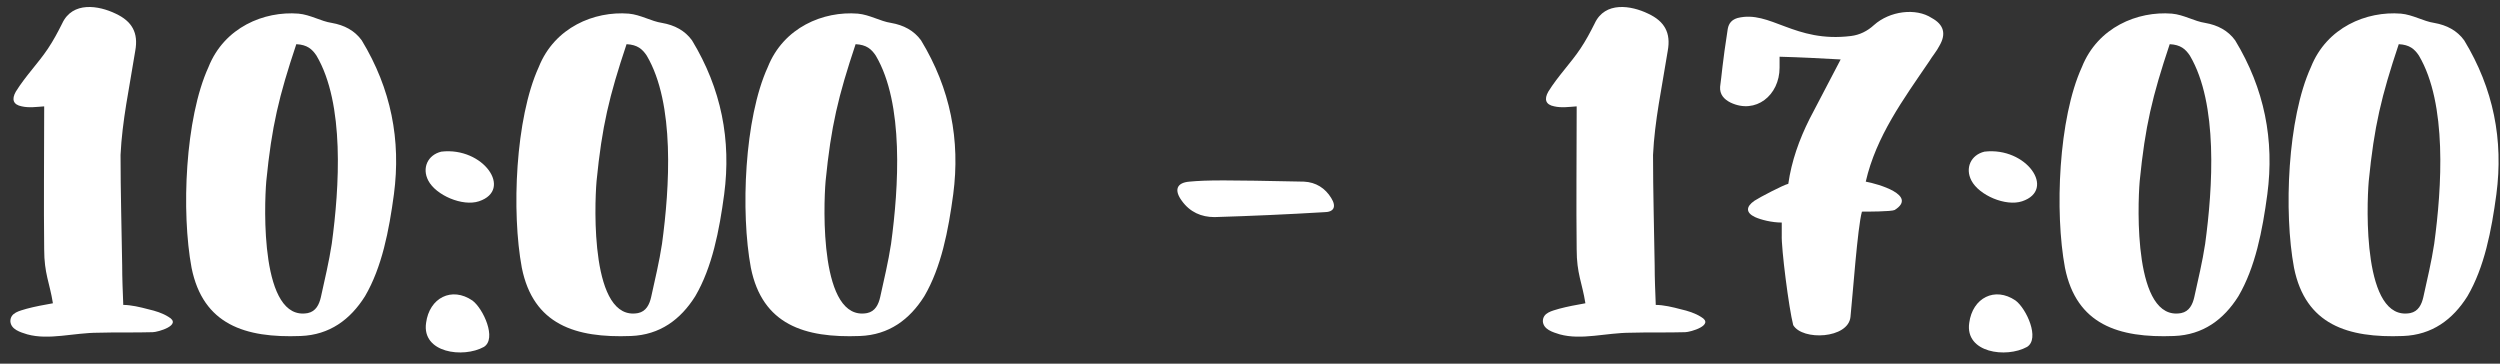
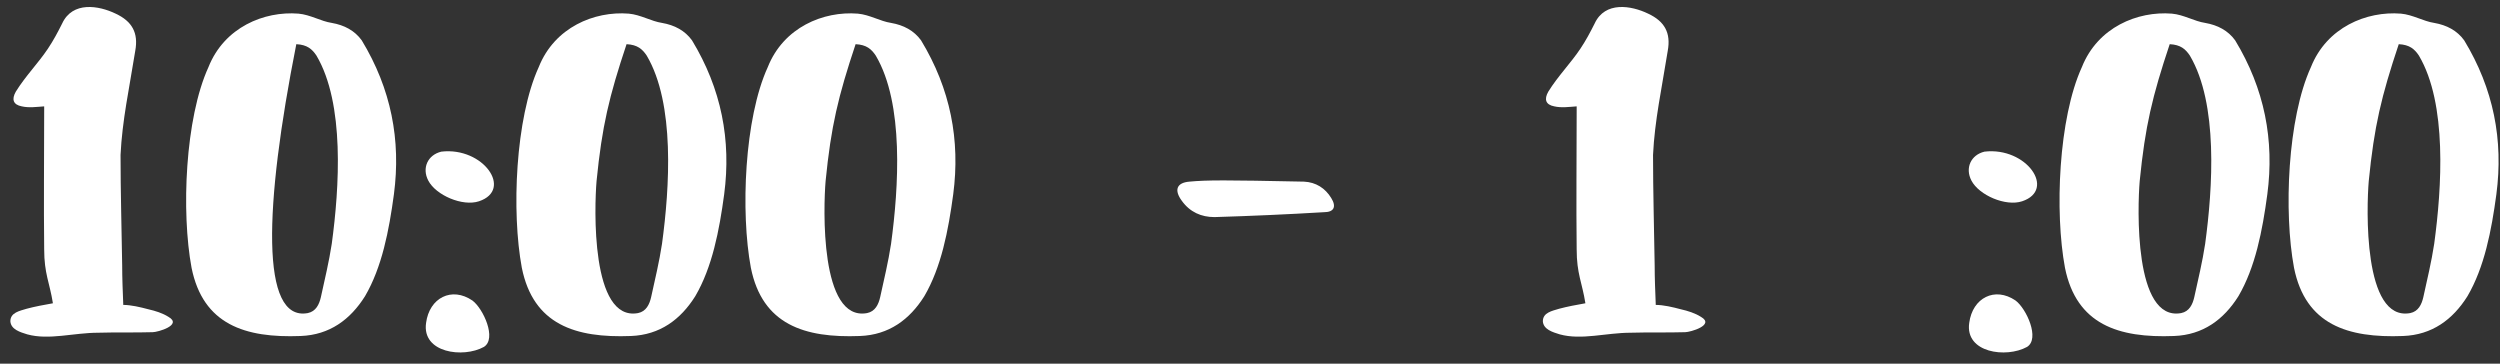
<svg xmlns="http://www.w3.org/2000/svg" width="220" height="32" viewBox="0 0 220 32" fill="none">
  <rect x="0" y="0" width="220" height="32" fill="#333333" stroke="none" />
  <path d="M203.362 5.904C204.754 2.4 208.258 0.96 211.282 1.2C212.338 1.296 213.25 1.872 214.21 2.016C215.314 2.208 216.226 2.688 216.85 3.552C219.442 7.824 220.306 12.336 219.682 17.088C219.25 20.304 218.626 23.52 217.138 26.064C215.842 28.128 214.018 29.472 211.474 29.568C206.578 29.76 202.882 28.56 201.874 23.568C200.962 18.672 201.298 10.416 203.362 5.904ZM211.09 3.888C209.554 8.496 208.93 11.088 208.45 15.936C208.258 18.192 207.922 28.32 212.098 27.552C212.818 27.408 213.106 26.784 213.25 26.16C213.586 24.624 213.97 23.04 214.21 21.456C214.882 16.512 215.362 9.12 212.866 4.896C212.482 4.32 212.05 3.936 211.09 3.888Z" fill="white" />
  <path d="M183.206 5.904C184.598 2.4 188.102 0.96 191.126 1.2C192.182 1.296 193.094 1.872 194.054 2.016C195.158 2.208 196.07 2.688 196.694 3.552C199.286 7.824 200.15 12.336 199.526 17.088C199.094 20.304 198.47 23.52 196.982 26.064C195.686 28.128 193.862 29.472 191.318 29.568C186.422 29.76 182.726 28.56 181.718 23.568C180.806 18.672 181.142 10.416 183.206 5.904ZM190.934 3.888C189.398 8.496 188.774 11.088 188.294 15.936C188.102 18.192 187.766 28.32 191.942 27.552C192.662 27.408 192.95 26.784 193.094 26.16C193.43 24.624 193.814 23.04 194.054 21.456C194.726 16.512 195.206 9.12 192.71 4.896C192.326 4.32 191.894 3.936 190.934 3.888Z" fill="white" />
  <path d="M173.292 28.416C173.58 26.208 175.548 25.2 177.372 26.448C178.332 27.168 179.532 29.808 178.38 30.528C176.556 31.536 172.908 31.056 173.292 28.416ZM177.948 17.712C176.508 18.192 174.156 17.184 173.484 15.888C172.908 14.784 173.436 13.632 174.636 13.344C178.332 12.912 180.972 16.704 177.948 17.712Z" fill="white" />
-   <path d="M156.794 20.688V19.584C155.93 19.584 154.97 19.344 154.442 19.104C153.626 18.72 153.626 18.192 154.394 17.664C154.826 17.376 156.938 16.272 157.37 16.176C157.658 14.16 158.33 12.288 159.242 10.464L161.978 5.232C160.25 5.136 158.474 5.04 156.602 4.992V5.952C156.602 8.4 154.49 10.08 152.282 9.024C151.706 8.736 151.322 8.304 151.37 7.632C151.514 6.624 151.562 5.616 152.042 2.544C152.138 2.016 152.426 1.728 152.906 1.584C155.786 0.864 157.898 3.792 162.89 3.168C163.658 3.072 164.33 2.736 164.906 2.208C166.298 0.96 168.602 0.672 169.994 1.584C171.05 2.16 171.29 2.976 170.666 4.032C170.426 4.512 170.042 4.944 169.754 5.424C167.498 8.736 165.098 12 164.186 15.984C165.242 16.176 168.794 17.184 166.73 18.48C166.442 18.624 164.282 18.624 163.85 18.624C163.466 19.968 163.034 26.064 162.842 27.888C162.65 29.808 158.618 30 157.802 28.608C157.418 27.12 156.746 21.84 156.794 20.688Z" fill="white" />
  <path d="M145.707 26.832C146.379 26.832 147.195 27.024 147.915 27.216C148.539 27.36 149.163 27.552 149.691 27.888C150.939 28.608 148.731 29.232 148.299 29.232C146.715 29.28 145.083 29.232 143.499 29.28C141.339 29.28 139.179 29.952 137.259 29.424C136.635 29.232 135.819 28.992 135.771 28.272C135.771 27.504 136.587 27.36 137.211 27.168C137.931 26.976 138.699 26.832 139.515 26.688C139.227 24.864 138.747 24.096 138.747 21.936C138.699 17.856 138.747 13.824 138.747 9.744V9.36C138.075 9.408 137.403 9.504 136.779 9.36C136.011 9.216 135.867 8.736 136.251 8.064C137.115 6.672 138.219 5.568 139.083 4.272C139.563 3.552 139.947 2.832 140.331 2.064C141.243 0.096 143.547 0.48 145.035 1.2C146.475 1.872 147.051 2.88 146.763 4.464C146.235 7.776 145.611 10.608 145.467 13.632C145.467 16.896 145.563 20.16 145.611 23.376C145.611 24.48 145.659 25.584 145.707 26.832Z" fill="white" />
  <path d="M114.747 15.984C115.803 16.032 116.619 16.56 117.147 17.424C117.627 18.192 117.387 18.672 116.523 18.672C113.307 18.864 110.091 19.008 106.875 19.104C105.723 19.104 104.715 18.672 103.995 17.664C103.323 16.752 103.515 16.08 104.667 15.984C106.251 15.84 107.787 15.84 114.747 15.984Z" fill="white" />
  <path d="M67.565 5.904C68.957 2.4 72.461 0.96 75.485 1.2C76.541 1.296 77.453 1.872 78.413 2.016C79.517 2.208 80.429 2.688 81.053 3.552C83.645 7.824 84.509 12.336 83.885 17.088C83.453 20.304 82.829 23.52 81.341 26.064C80.045 28.128 78.221 29.472 75.677 29.568C70.781 29.76 67.085 28.56 66.077 23.568C65.165 18.672 65.501 10.416 67.565 5.904ZM75.293 3.888C73.757 8.496 73.133 11.088 72.653 15.936C72.461 18.192 72.125 28.32 76.301 27.552C77.021 27.408 77.309 26.784 77.453 26.16C77.789 24.624 78.173 23.04 78.413 21.456C79.085 16.512 79.565 9.12 77.069 4.896C76.685 4.32 76.253 3.936 75.293 3.888Z" fill="white" />
  <path d="M47.409 5.904C48.801 2.4 52.305 0.96 55.329 1.2C56.385 1.296 57.297 1.872 58.257 2.016C59.361 2.208 60.273 2.688 60.897 3.552C63.489 7.824 64.353 12.336 63.729 17.088C63.297 20.304 62.673 23.52 61.185 26.064C59.889 28.128 58.065 29.472 55.521 29.568C50.625 29.76 46.929 28.56 45.921 23.568C45.009 18.672 45.345 10.416 47.409 5.904ZM55.137 3.888C53.601 8.496 52.977 11.088 52.497 15.936C52.305 18.192 51.969 28.32 56.145 27.552C56.865 27.408 57.153 26.784 57.297 26.16C57.633 24.624 58.017 23.04 58.257 21.456C58.929 16.512 59.409 9.12 56.913 4.896C56.529 4.32 56.097 3.936 55.137 3.888Z" fill="white" />
  <path d="M37.495 28.416C37.783 26.208 39.751 25.2 41.575 26.448C42.535 27.168 43.735 29.808 42.583 30.528C40.759 31.536 37.111 31.056 37.495 28.416ZM42.151 17.712C40.711 18.192 38.359 17.184 37.687 15.888C37.111 14.784 37.639 13.632 38.839 13.344C42.535 12.912 45.175 16.704 42.151 17.712Z" fill="white" />
-   <path d="M18.346 5.904C19.738 2.4 23.242 0.96 26.267 1.2C27.323 1.296 28.235 1.872 29.195 2.016C30.299 2.208 31.21 2.688 31.834 3.552C34.426 7.824 35.291 12.336 34.666 17.088C34.234 20.304 33.611 23.52 32.123 26.064C30.826 28.128 29.003 29.472 26.459 29.568C21.562 29.76 17.866 28.56 16.858 23.568C15.947 18.672 16.282 10.416 18.346 5.904ZM26.075 3.888C24.538 8.496 23.915 11.088 23.434 15.936C23.242 18.192 22.907 28.32 27.082 27.552C27.802 27.408 28.09 26.784 28.235 26.16C28.57 24.624 28.954 23.04 29.195 21.456C29.866 16.512 30.346 9.12 27.851 4.896C27.466 4.32 27.035 3.936 26.075 3.888Z" fill="white" />
+   <path d="M18.346 5.904C19.738 2.4 23.242 0.96 26.267 1.2C27.323 1.296 28.235 1.872 29.195 2.016C30.299 2.208 31.21 2.688 31.834 3.552C34.426 7.824 35.291 12.336 34.666 17.088C34.234 20.304 33.611 23.52 32.123 26.064C30.826 28.128 29.003 29.472 26.459 29.568C21.562 29.76 17.866 28.56 16.858 23.568C15.947 18.672 16.282 10.416 18.346 5.904ZM26.075 3.888C23.242 18.192 22.907 28.32 27.082 27.552C27.802 27.408 28.09 26.784 28.235 26.16C28.57 24.624 28.954 23.04 29.195 21.456C29.866 16.512 30.346 9.12 27.851 4.896C27.466 4.32 27.035 3.936 26.075 3.888Z" fill="white" />
  <path d="M10.848 26.832C11.52 26.832 12.336 27.024 13.056 27.216C13.68 27.36 14.304 27.552 14.832 27.888C16.08 28.608 13.872 29.232 13.44 29.232C11.856 29.28 10.224 29.232 8.64 29.28C6.48 29.28 4.32 29.952 2.4 29.424C1.776 29.232 0.96 28.992 0.912 28.272C0.912 27.504 1.728 27.36 2.352 27.168C3.072 26.976 3.84 26.832 4.656 26.688C4.368 24.864 3.888 24.096 3.888 21.936C3.84 17.856 3.888 13.824 3.888 9.744V9.36C3.216 9.408 2.544 9.504 1.92 9.36C1.152 9.216 1.008 8.736 1.392 8.064C2.256 6.672 3.36 5.568 4.224 4.272C4.704 3.552 5.088 2.832 5.472 2.064C6.384 0.096 8.688 0.48 10.176 1.2C11.616 1.872 12.192 2.88 11.904 4.464C11.376 7.776 10.752 10.608 10.608 13.632C10.608 16.896 10.704 20.16 10.752 23.376C10.752 24.48 10.8 25.584 10.848 26.832Z" fill="white" />
</svg>